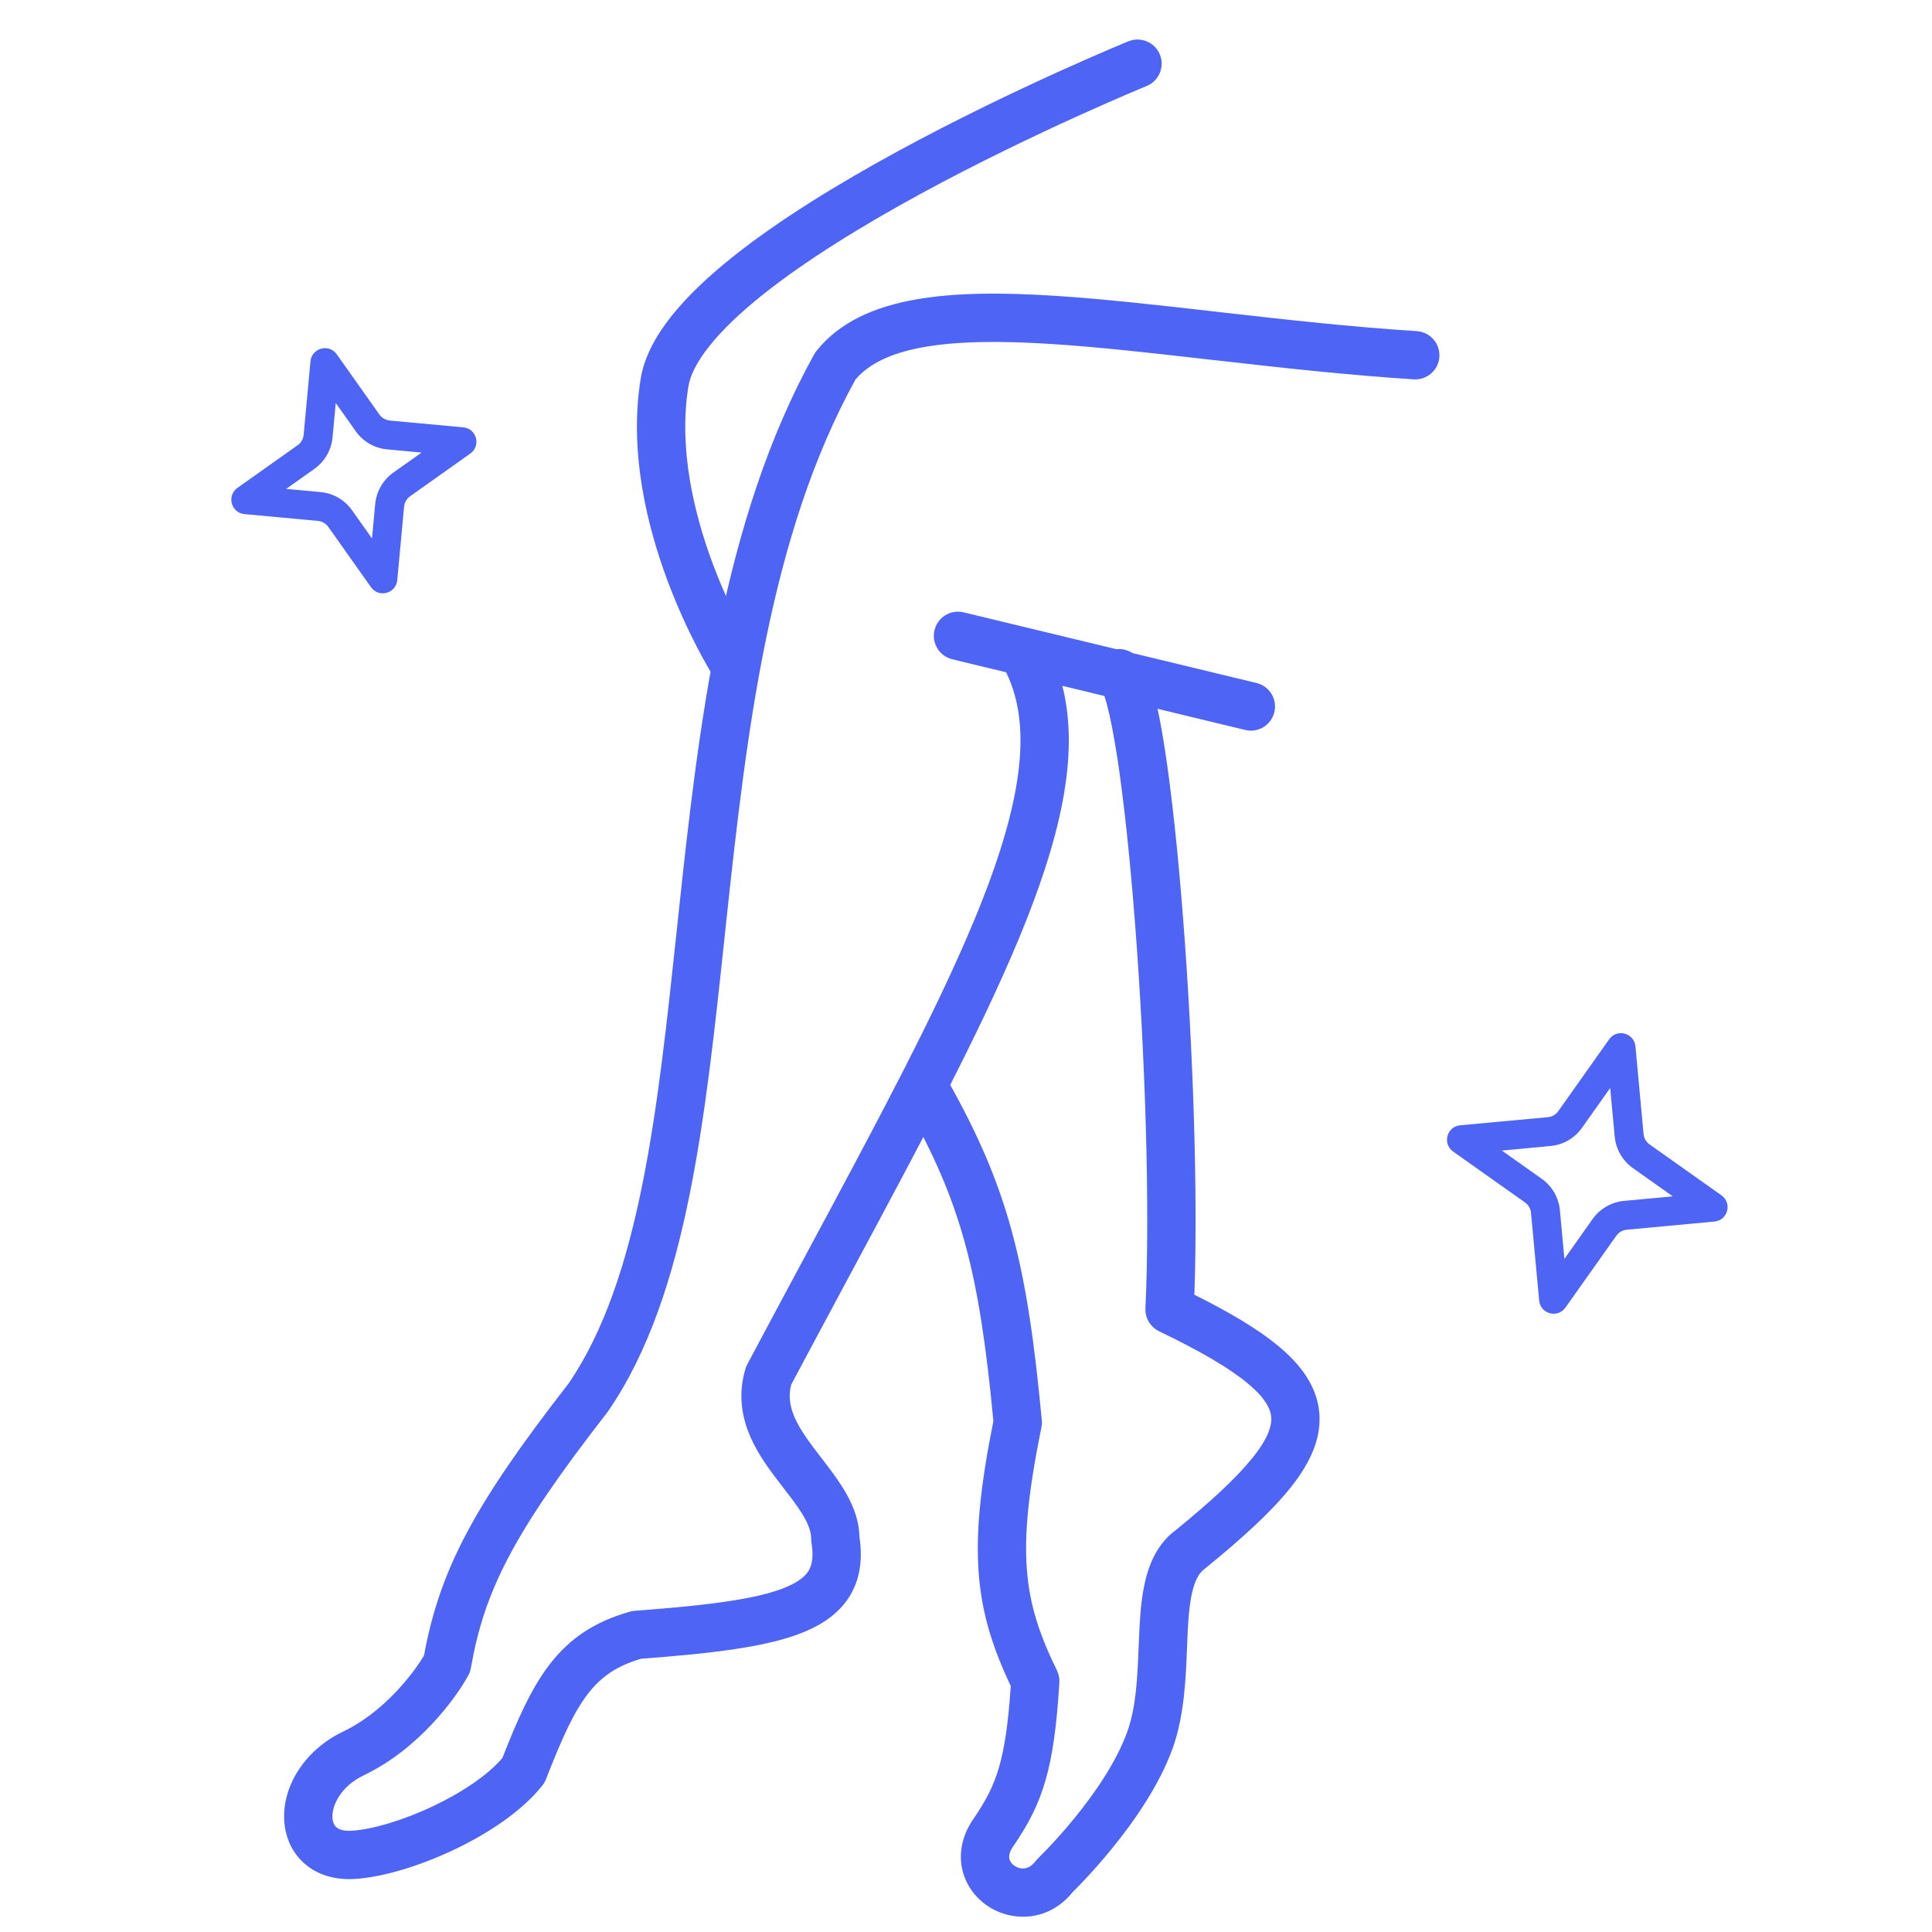
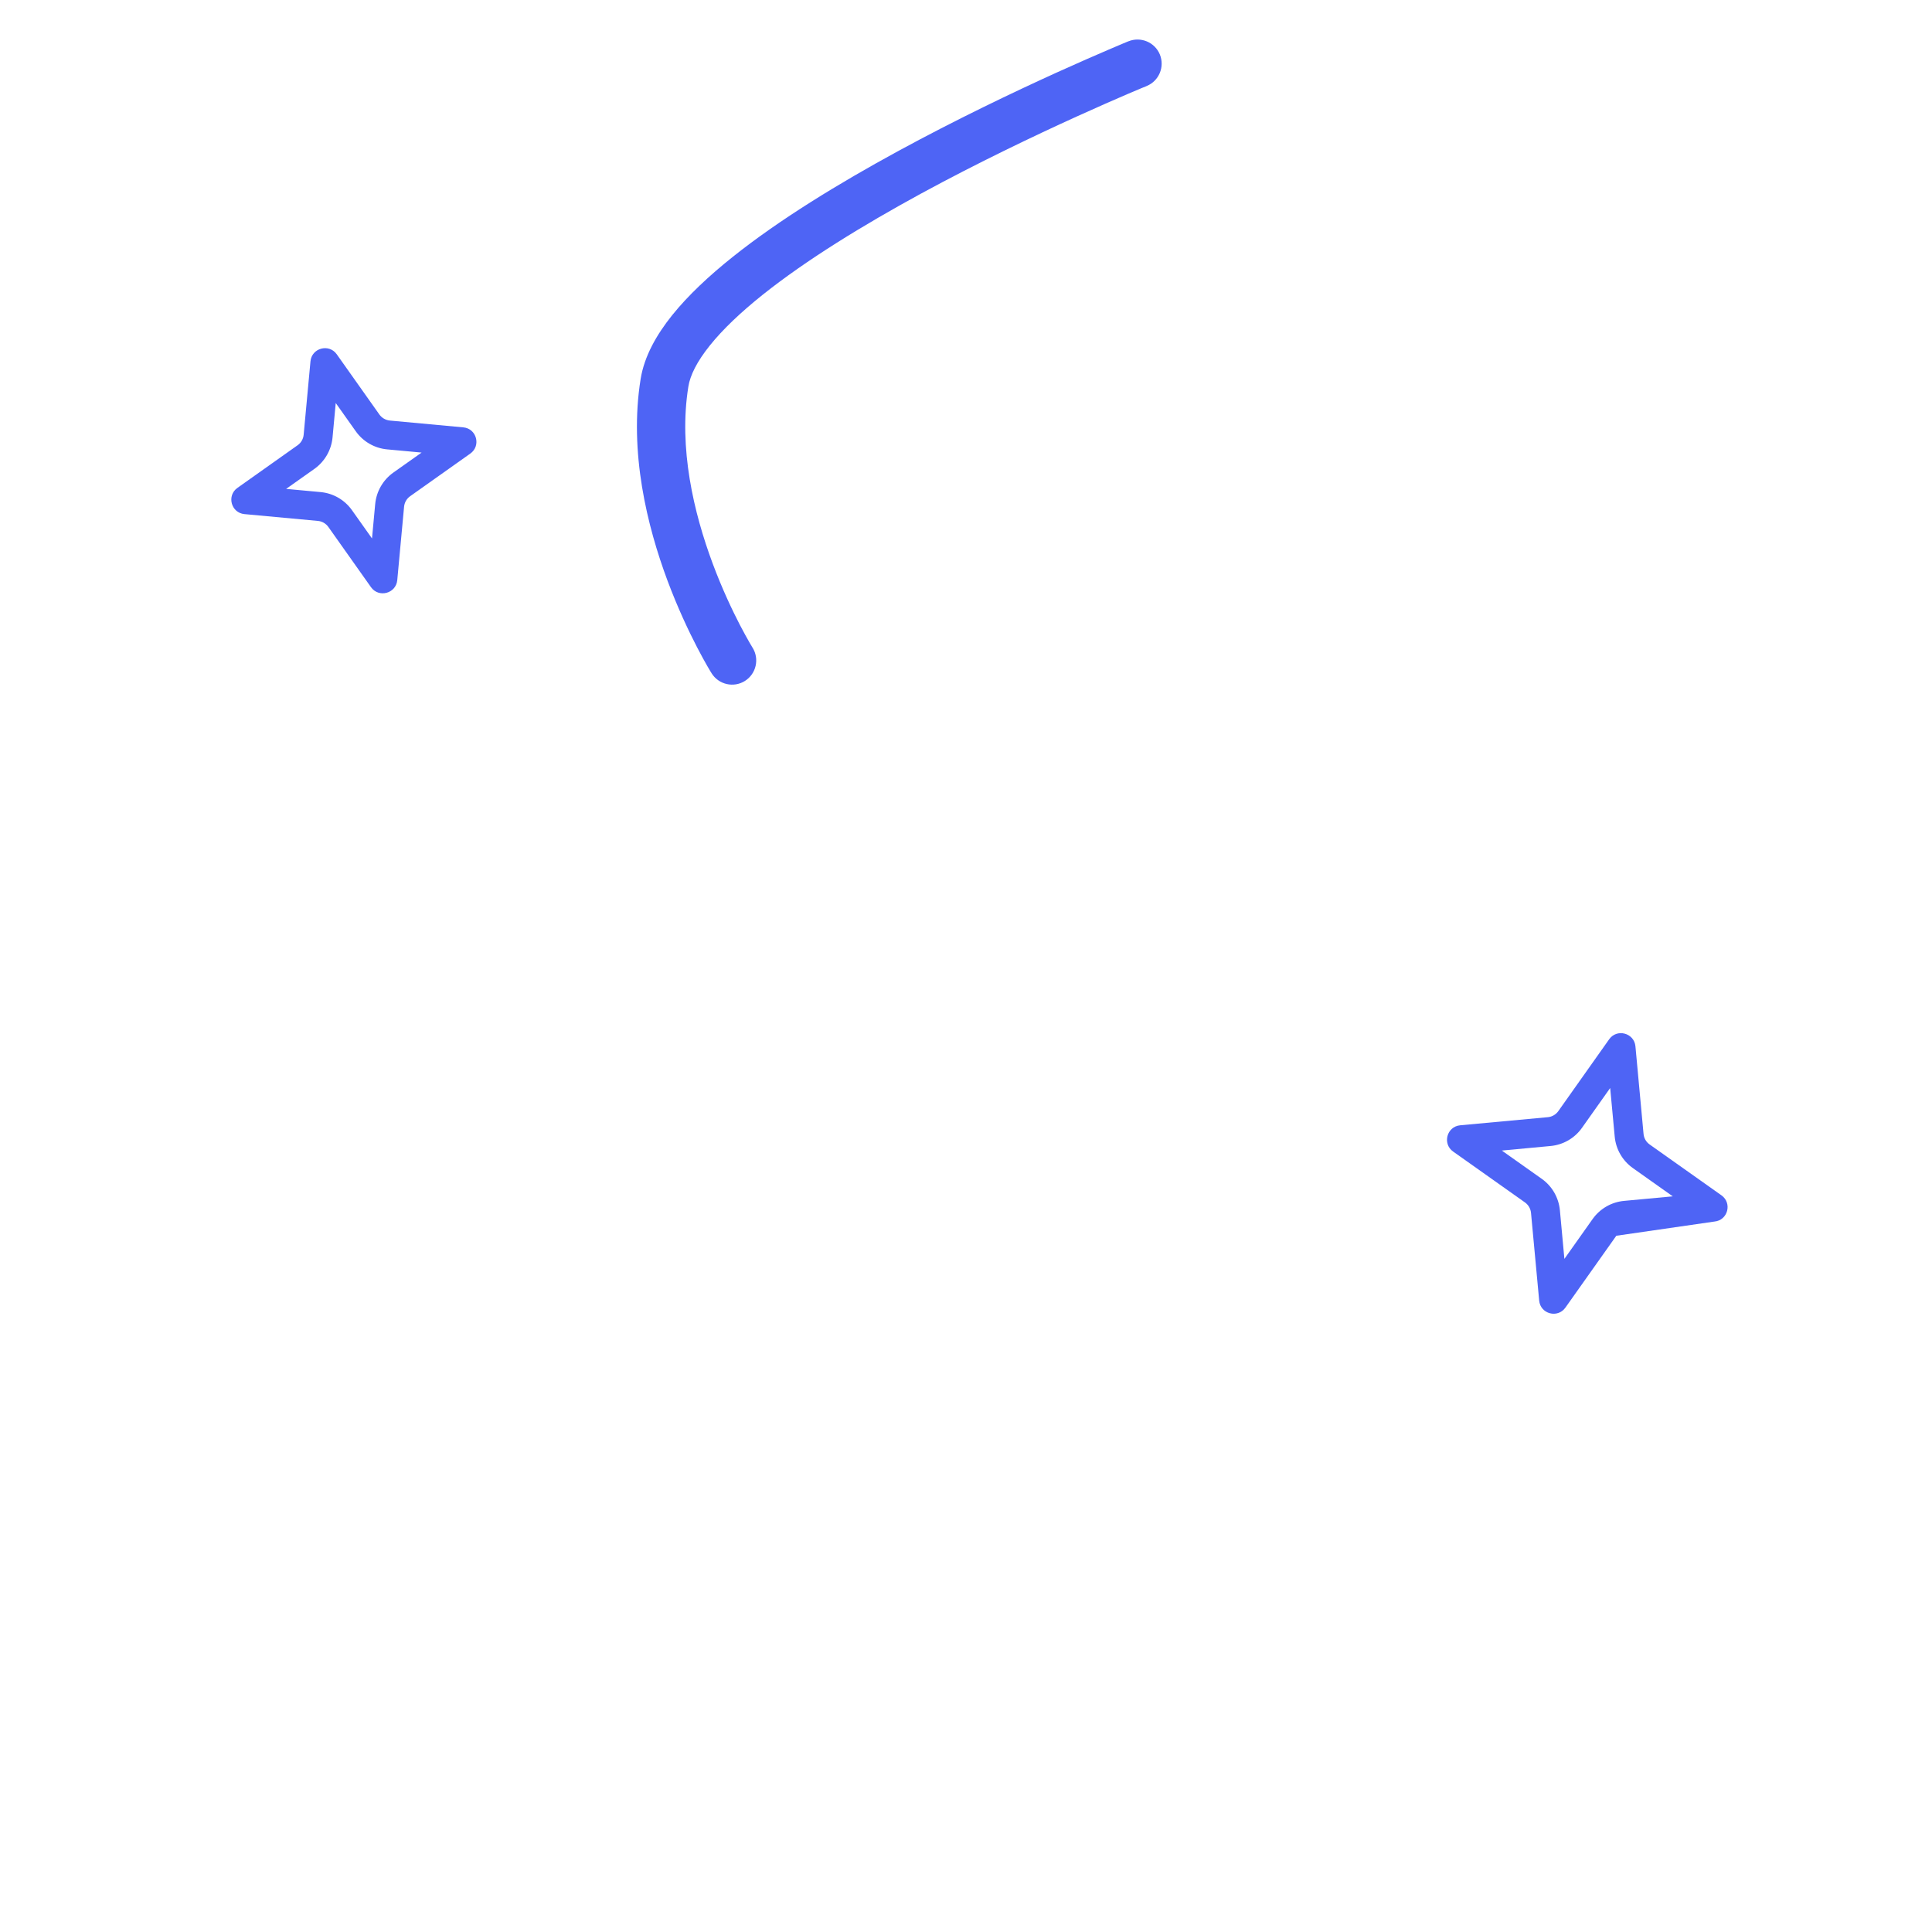
<svg xmlns="http://www.w3.org/2000/svg" width="40" height="40" viewBox="0 0 40 40" fill="none">
-   <path fill-rule="evenodd" clip-rule="evenodd" d="M17.711 7.859C17.983 7.536 18.437 7.309 19.127 7.186C19.837 7.06 20.73 7.055 21.784 7.123C22.771 7.186 23.869 7.311 25.05 7.446C25.126 7.454 25.202 7.463 25.278 7.471C26.541 7.615 27.891 7.765 29.27 7.854C29.545 7.871 29.783 7.662 29.801 7.387C29.818 7.111 29.609 6.874 29.334 6.856C27.983 6.769 26.655 6.622 25.391 6.478C25.312 6.469 25.233 6.46 25.155 6.451C23.982 6.317 22.861 6.19 21.849 6.125C20.771 6.055 19.781 6.054 18.951 6.202C18.123 6.349 17.387 6.658 16.904 7.266C16.887 7.288 16.871 7.31 16.858 7.334C14.949 10.768 14.46 15.063 14.042 18.976C14.031 19.077 14.02 19.178 14.01 19.279C13.811 21.142 13.622 22.913 13.304 24.499C12.97 26.167 12.502 27.58 11.768 28.649C9.816 31.158 9.105 32.498 8.779 34.275C8.547 34.668 7.932 35.455 7.107 35.849C6.33 36.221 5.882 36.928 5.882 37.607C5.882 37.95 6.001 38.301 6.276 38.558C6.554 38.818 6.935 38.928 7.355 38.901C7.942 38.863 8.705 38.626 9.401 38.296C10.095 37.966 10.802 37.506 11.23 36.965C11.261 36.926 11.286 36.882 11.304 36.836C11.631 35.995 11.879 35.447 12.176 35.064C12.444 34.718 12.761 34.494 13.27 34.343C14.748 34.231 15.905 34.1 16.663 33.782C17.061 33.614 17.404 33.374 17.614 33.009C17.82 32.651 17.857 32.244 17.794 31.817C17.784 31.42 17.622 31.076 17.444 30.793C17.313 30.583 17.145 30.366 16.995 30.172C16.943 30.104 16.893 30.04 16.848 29.979C16.464 29.469 16.273 29.096 16.38 28.669C16.789 27.9 17.188 27.157 17.572 26.441C19.032 23.723 20.286 21.386 21.101 19.418C21.93 17.416 22.367 15.656 21.994 14.199L25.781 15.113C26.05 15.178 26.32 15.012 26.384 14.744C26.449 14.476 26.284 14.206 26.016 14.141L19.951 12.678C19.683 12.613 19.413 12.778 19.348 13.047C19.283 13.315 19.448 13.585 19.717 13.65L20.831 13.919C21.393 15.069 21.148 16.689 20.177 19.035C19.383 20.953 18.162 23.229 16.707 25.938C16.311 26.675 15.898 27.445 15.471 28.248C15.456 28.278 15.443 28.309 15.433 28.341C15.149 29.3 15.649 30.049 16.048 30.58C16.113 30.666 16.175 30.746 16.233 30.822C16.372 31.002 16.493 31.158 16.597 31.324C16.738 31.549 16.795 31.716 16.795 31.859C16.795 31.886 16.797 31.913 16.801 31.939C16.849 32.235 16.809 32.403 16.747 32.511C16.684 32.62 16.555 32.742 16.276 32.86C15.688 33.106 14.688 33.234 13.143 33.35C13.11 33.352 13.077 33.358 13.045 33.367C12.322 33.571 11.804 33.911 11.386 34.451C11.001 34.949 10.713 35.601 10.401 36.399C10.101 36.748 9.575 37.106 8.972 37.392C8.341 37.692 7.706 37.876 7.29 37.903C7.083 37.917 6.994 37.86 6.959 37.827C6.921 37.792 6.882 37.724 6.882 37.607C6.882 37.364 7.061 36.98 7.538 36.752C8.669 36.211 9.439 35.159 9.696 34.686C9.722 34.639 9.74 34.587 9.749 34.534C10.026 32.95 10.612 31.762 12.566 29.251C12.572 29.244 12.578 29.236 12.583 29.228C13.436 27.994 13.94 26.42 14.285 24.696C14.612 23.063 14.805 21.25 15.002 19.401C15.014 19.295 15.025 19.189 15.036 19.082C15.457 15.145 15.935 11.078 17.711 7.859Z" fill="#4E64F5" />
-   <path fill-rule="evenodd" clip-rule="evenodd" d="M22.758 13.651C22.917 13.425 23.228 13.37 23.455 13.528C23.614 13.639 23.698 13.811 23.742 13.908C23.795 14.029 23.842 14.172 23.883 14.326C23.966 14.635 24.045 15.041 24.117 15.511C24.263 16.455 24.394 17.707 24.499 19.069C24.698 21.655 24.805 24.678 24.728 26.806C25.455 27.169 26.038 27.513 26.461 27.863C26.939 28.258 27.281 28.718 27.317 29.284C27.353 29.838 27.084 30.352 26.691 30.835C26.294 31.324 25.709 31.855 24.974 32.455C24.965 32.462 24.956 32.469 24.947 32.476C24.851 32.543 24.767 32.661 24.703 32.887C24.638 33.118 24.609 33.411 24.59 33.775C24.585 33.881 24.58 33.995 24.576 34.112C24.551 34.745 24.521 35.515 24.283 36.184C24.003 36.969 23.466 37.727 23.024 38.27C22.799 38.546 22.591 38.776 22.439 38.937C22.363 39.018 22.3 39.081 22.256 39.126C22.238 39.144 22.222 39.159 22.211 39.171C21.708 39.797 20.934 39.8 20.428 39.447C20.174 39.27 19.972 38.993 19.912 38.651C19.851 38.304 19.944 37.945 20.179 37.622C20.416 37.269 20.571 36.978 20.685 36.585C20.797 36.198 20.874 35.691 20.927 34.906C20.561 34.135 20.33 33.43 20.264 32.583C20.197 31.72 20.303 30.738 20.567 29.422C20.272 26.319 19.902 24.899 18.743 22.846C18.607 22.605 18.692 22.3 18.932 22.165C19.173 22.029 19.478 22.113 19.613 22.354C20.875 24.587 21.266 26.164 21.569 29.402C21.574 29.451 21.571 29.5 21.562 29.548C21.293 30.869 21.203 31.764 21.261 32.505C21.318 33.233 21.519 33.841 21.884 34.588C21.921 34.665 21.939 34.751 21.933 34.838C21.879 35.723 21.794 36.349 21.645 36.864C21.493 37.39 21.28 37.777 21.004 38.188C21 38.194 20.995 38.201 20.991 38.207C20.889 38.344 20.889 38.434 20.897 38.477C20.906 38.528 20.938 38.584 21.001 38.627C21.064 38.672 21.142 38.691 21.212 38.682C21.274 38.675 21.357 38.642 21.44 38.533C21.456 38.512 21.473 38.493 21.491 38.475C21.492 38.475 21.492 38.475 21.492 38.475C21.492 38.475 21.492 38.475 21.492 38.475L21.492 38.475L21.494 38.473L21.504 38.463C21.514 38.453 21.529 38.439 21.548 38.419C21.586 38.381 21.642 38.324 21.712 38.25C21.851 38.103 22.043 37.892 22.249 37.639C22.668 37.124 23.119 36.471 23.341 35.848C23.523 35.337 23.547 34.751 23.574 34.116C23.579 33.987 23.584 33.856 23.591 33.723C23.61 33.353 23.643 32.963 23.741 32.615C23.839 32.267 24.016 31.916 24.354 31.671C25.073 31.083 25.587 30.608 25.915 30.204C26.25 29.793 26.331 29.527 26.32 29.347C26.309 29.179 26.207 28.95 25.824 28.634C25.442 28.318 24.847 27.971 23.997 27.562C23.817 27.475 23.706 27.288 23.715 27.088C23.814 25.008 23.71 21.847 23.502 19.146C23.398 17.796 23.269 16.572 23.129 15.664C23.058 15.208 22.987 14.844 22.918 14.587C22.883 14.457 22.852 14.368 22.828 14.314C22.825 14.307 22.822 14.301 22.819 14.296C22.646 14.128 22.615 13.855 22.758 13.651ZM22.808 14.275C22.808 14.275 22.809 14.277 22.811 14.281C22.809 14.277 22.808 14.276 22.808 14.275Z" fill="#4E64F5" />
  <path fill-rule="evenodd" clip-rule="evenodd" d="M24.014 1.129C24.118 1.385 23.995 1.677 23.74 1.781L23.734 1.784L23.715 1.792L23.638 1.823C23.571 1.851 23.472 1.893 23.345 1.947C23.092 2.056 22.728 2.214 22.291 2.413C21.415 2.811 20.244 3.369 19.062 4.012C17.877 4.658 16.696 5.38 15.79 6.103C15.337 6.465 14.965 6.818 14.698 7.151C14.427 7.488 14.288 7.774 14.252 8.003C14.046 9.277 14.364 10.619 14.757 11.672C14.952 12.194 15.16 12.632 15.319 12.939C15.399 13.092 15.466 13.212 15.512 13.293C15.535 13.333 15.553 13.364 15.565 13.383L15.578 13.405L15.581 13.409C15.727 13.643 15.656 13.952 15.422 14.099C15.188 14.245 14.88 14.174 14.733 13.94L15.157 13.675C14.733 13.94 14.733 13.94 14.733 13.94L14.732 13.939L14.731 13.936L14.726 13.928L14.708 13.899C14.693 13.874 14.672 13.838 14.645 13.792C14.592 13.7 14.518 13.567 14.431 13.399C14.258 13.065 14.032 12.589 13.82 12.022C13.401 10.899 13.019 9.365 13.264 7.844C13.34 7.375 13.592 6.93 13.918 6.524C14.248 6.114 14.68 5.71 15.166 5.322C16.138 4.545 17.378 3.791 18.584 3.134C19.794 2.475 20.988 1.906 21.877 1.502C22.323 1.3 22.693 1.139 22.952 1.028C23.081 0.972 23.183 0.929 23.253 0.9L23.333 0.867L23.354 0.858L23.361 0.856C23.361 0.856 23.362 0.855 23.551 1.318L23.361 0.856C23.617 0.751 23.91 0.874 24.014 1.129Z" fill="#4E64F5" />
-   <path fill-rule="evenodd" clip-rule="evenodd" d="M33.337 22.526L32.753 23.351C32.601 23.566 32.363 23.703 32.101 23.727L31.094 23.821L31.92 24.406C32.134 24.557 32.271 24.795 32.296 25.057L32.389 26.064L32.974 25.238C33.126 25.024 33.364 24.887 33.625 24.863L34.633 24.769L33.807 24.184C33.593 24.032 33.455 23.795 33.431 23.533L33.337 22.526ZM33.86 21.663C33.834 21.386 33.477 21.29 33.316 21.517L32.263 23.005C32.212 23.076 32.133 23.122 32.046 23.13L30.231 23.298C29.954 23.324 29.858 23.681 30.086 23.842L31.573 24.895C31.644 24.946 31.69 25.025 31.698 25.112L31.867 26.927C31.892 27.204 32.249 27.3 32.41 27.073L33.464 25.585C33.514 25.514 33.593 25.468 33.681 25.46L35.495 25.291C35.773 25.266 35.868 24.909 35.641 24.748L34.154 23.695C34.082 23.644 34.036 23.565 34.028 23.478L33.86 21.663Z" fill="#4E64F5" />
+   <path fill-rule="evenodd" clip-rule="evenodd" d="M33.337 22.526L32.753 23.351C32.601 23.566 32.363 23.703 32.101 23.727L31.094 23.821L31.92 24.406C32.134 24.557 32.271 24.795 32.296 25.057L32.389 26.064L32.974 25.238C33.126 25.024 33.364 24.887 33.625 24.863L34.633 24.769L33.807 24.184C33.593 24.032 33.455 23.795 33.431 23.533L33.337 22.526ZM33.86 21.663C33.834 21.386 33.477 21.29 33.316 21.517L32.263 23.005C32.212 23.076 32.133 23.122 32.046 23.13L30.231 23.298C29.954 23.324 29.858 23.681 30.086 23.842L31.573 24.895C31.644 24.946 31.69 25.025 31.698 25.112L31.867 26.927C31.892 27.204 32.249 27.3 32.41 27.073L33.464 25.585L35.495 25.291C35.773 25.266 35.868 24.909 35.641 24.748L34.154 23.695C34.082 23.644 34.036 23.565 34.028 23.478L33.86 21.663Z" fill="#4E64F5" />
  <path fill-rule="evenodd" clip-rule="evenodd" d="M6.951 8.344L6.885 9.057C6.86 9.318 6.723 9.556 6.509 9.708L5.924 10.122L6.637 10.188C6.899 10.212 7.137 10.35 7.288 10.564L7.702 11.148L7.768 10.435C7.793 10.174 7.93 9.936 8.144 9.784L8.729 9.37L8.016 9.304C7.754 9.28 7.516 9.142 7.365 8.928L6.951 8.344ZM6.972 7.335C6.811 7.108 6.454 7.204 6.428 7.481L6.287 9.001C6.279 9.088 6.233 9.168 6.162 9.218L4.916 10.101C4.689 10.261 4.784 10.618 5.061 10.644L6.582 10.785C6.669 10.793 6.748 10.839 6.799 10.911L7.681 12.157C7.842 12.384 8.199 12.288 8.225 12.011L8.366 10.491C8.374 10.404 8.42 10.324 8.491 10.274L9.737 9.391C9.964 9.23 9.869 8.873 9.592 8.848L8.071 8.707C7.984 8.698 7.905 8.653 7.854 8.581L6.972 7.335Z" fill="#4E64F5" />
</svg>